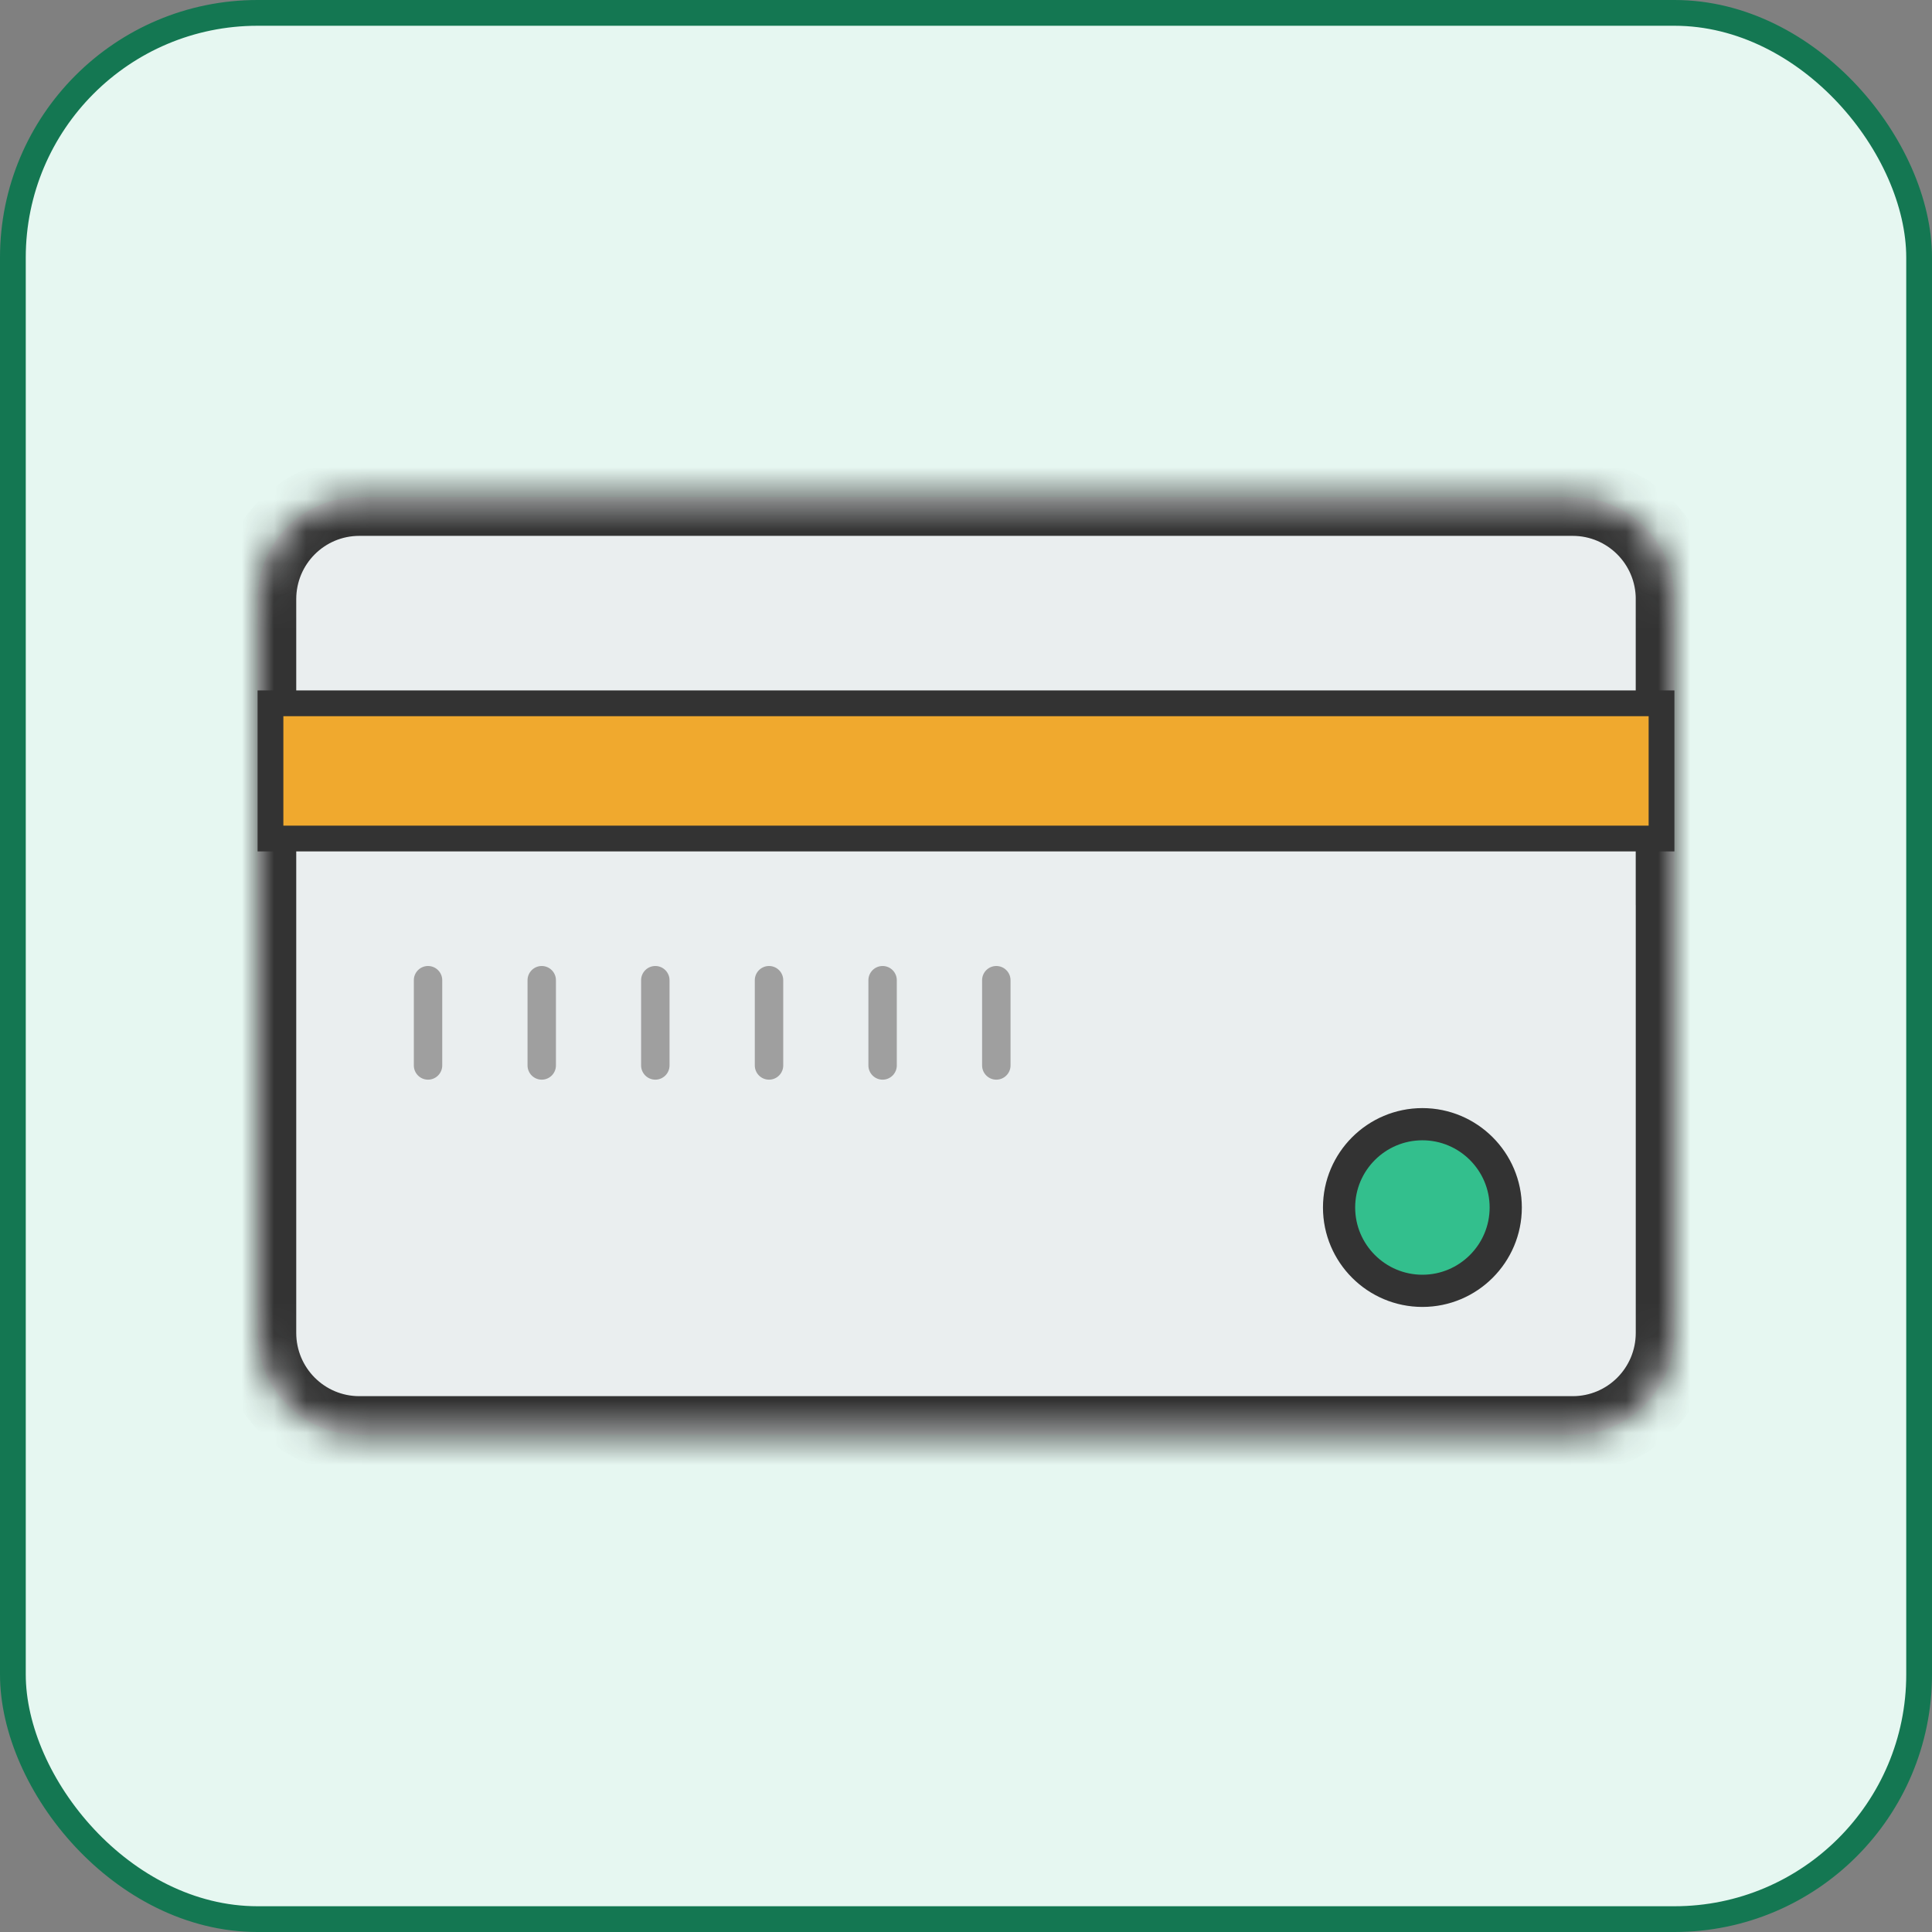
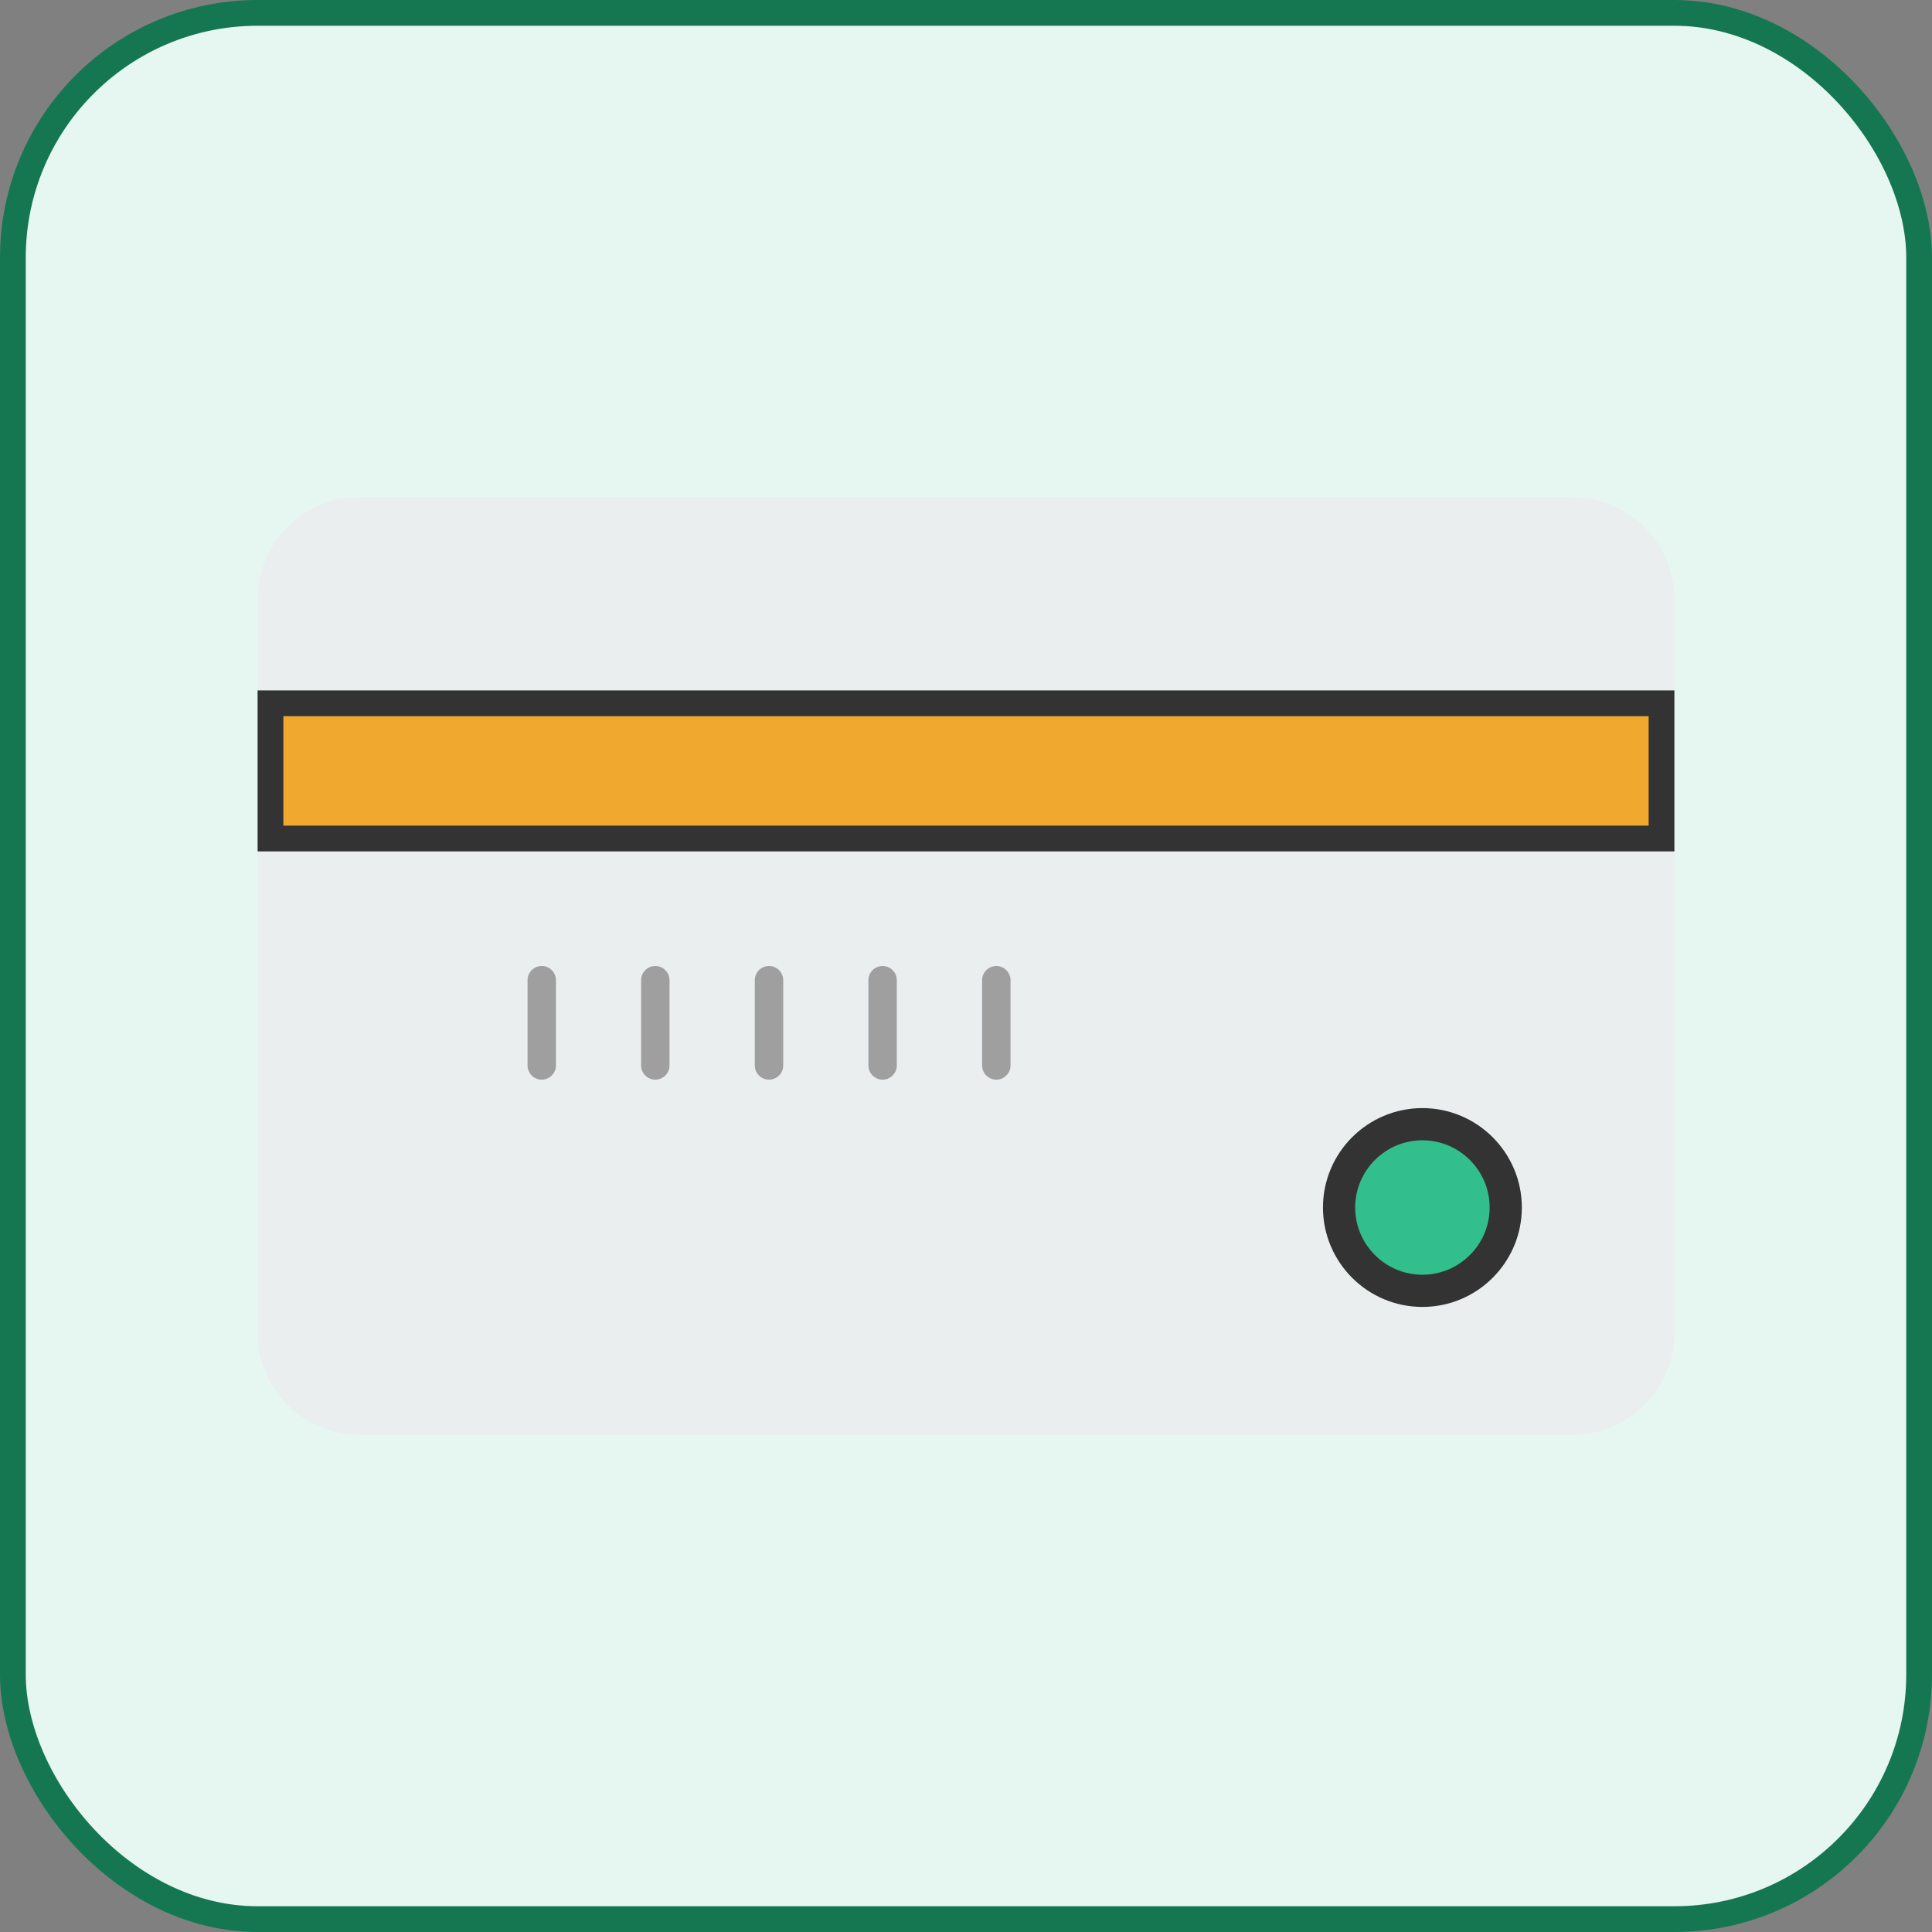
<svg xmlns="http://www.w3.org/2000/svg" width="60" height="60" viewBox="0 0 60 60" fill="none">
  <rect x="0" y="0" width="60" height="60" fill="#808080" stroke="none" />
  <rect x="0.4" y="0.4" width="59.2" height="59.2" rx="7.6" fill="#E6F7F1" stroke="#147752" stroke-width="0.8" />
  <mask id="path-2-inside-1_672_316" fill="white">
-     <path fill-rule="evenodd" clip-rule="evenodd" d="M51.999 26.913V18.607H52C52 16.858 50.586 15.442 48.843 15.442H11.157C9.413 15.442 8 16.858 8 18.607V26.913V27V41.394C8 43.142 9.414 44.559 11.157 44.559H48.843C50.587 44.559 52 43.142 52 41.394V26.913H51.999Z" />
-   </mask>
+     </mask>
  <path fill-rule="evenodd" clip-rule="evenodd" d="M51.999 26.913V18.607H52C52 16.858 50.586 15.442 48.843 15.442H11.157C9.413 15.442 8 16.858 8 18.607V26.913V27V41.394C8 43.142 9.414 44.559 11.157 44.559H48.843C50.587 44.559 52 43.142 52 41.394V26.913H51.999Z" fill="#EAEEEF" />
  <path d="M51.999 18.607V17.407H50.799V18.607H51.999ZM51.999 26.913H50.799V28.113H51.999V26.913ZM52 18.607V19.807H53.2V18.607H52ZM52 26.913H53.2V25.712H52V26.913ZM50.799 18.607V26.913H53.199V18.607H50.799ZM52 17.407H51.999V19.807H52V17.407ZM48.843 16.642C49.92 16.642 50.8 17.518 50.8 18.607H53.2C53.2 16.198 51.251 14.242 48.843 14.242V16.642ZM11.157 16.642H48.843V14.242H11.157V16.642ZM9.2 18.607C9.2 17.518 10.079 16.642 11.157 16.642V14.242C8.747 14.242 6.8 16.199 6.8 18.607H9.2ZM9.2 26.913V18.607H6.8V26.913H9.2ZM9.2 27V26.913H6.8V27H9.2ZM9.2 41.394V27H6.8V41.394H9.2ZM11.157 43.359C10.08 43.359 9.2 42.482 9.2 41.394H6.8C6.8 43.803 8.749 45.759 11.157 45.759V43.359ZM48.843 43.359H11.157V45.759H48.843V43.359ZM50.8 41.394C50.8 42.483 49.921 43.359 48.843 43.359V45.759C51.253 45.759 53.2 43.802 53.2 41.394H50.8ZM50.8 26.913V41.394H53.2V26.913H50.8ZM51.999 28.113H52V25.712H51.999V28.113Z" fill="#333333" mask="url(#path-2-inside-1_672_316)" />
  <path d="M51.6 21.842V26.041H8.4V21.842H51.6Z" fill="#F0A92E" stroke="#333333" stroke-width="0.8" />
  <path d="M30.941 33.53C30.698 33.53 30.5 33.332 30.5 33.088V30.442C30.5 30.198 30.698 30 30.941 30C31.185 30 31.383 30.198 31.383 30.442V33.088C31.383 33.332 31.185 33.53 30.941 33.53Z" fill="#9F9F9F" />
  <path d="M27.41 33.53C27.167 33.53 26.969 33.332 26.969 33.088V30.442C26.969 30.198 27.167 30 27.41 30C27.654 30 27.851 30.198 27.851 30.442V33.088C27.851 33.332 27.654 33.53 27.41 33.53Z" fill="#9F9F9F" />
  <path d="M23.883 33.53C23.639 33.53 23.441 33.332 23.441 33.088V30.442C23.441 30.198 23.639 30 23.883 30C24.126 30 24.324 30.198 24.324 30.442V33.088C24.324 33.332 24.126 33.53 23.883 33.53Z" fill="#9F9F9F" />
  <path d="M20.352 33.53C20.108 33.53 19.91 33.332 19.91 33.088V30.442C19.91 30.198 20.108 30 20.352 30C20.595 30 20.793 30.198 20.793 30.442V33.088C20.793 33.332 20.595 33.53 20.352 33.53Z" fill="#9F9F9F" />
  <path d="M16.824 33.53C16.581 33.53 16.383 33.332 16.383 33.088V30.442C16.383 30.198 16.581 30 16.824 30C17.068 30 17.265 30.198 17.265 30.442V33.088C17.265 33.332 17.068 33.53 16.824 33.53Z" fill="#9F9F9F" />
-   <path d="M13.293 33.53C13.049 33.53 12.852 33.332 12.852 33.088V30.442C12.852 30.198 13.049 30 13.293 30C13.536 30 13.734 30.198 13.734 30.442V33.088C13.734 33.332 13.536 33.53 13.293 33.53Z" fill="#9F9F9F" />
  <path d="M44.174 34.913C45.601 34.913 46.762 36.074 46.762 37.5C46.762 38.927 45.601 40.088 44.174 40.088C42.747 40.088 41.586 38.927 41.586 37.5C41.586 36.074 42.747 34.913 44.174 34.913Z" fill="#33BF8D" stroke="#333333" />
</svg>